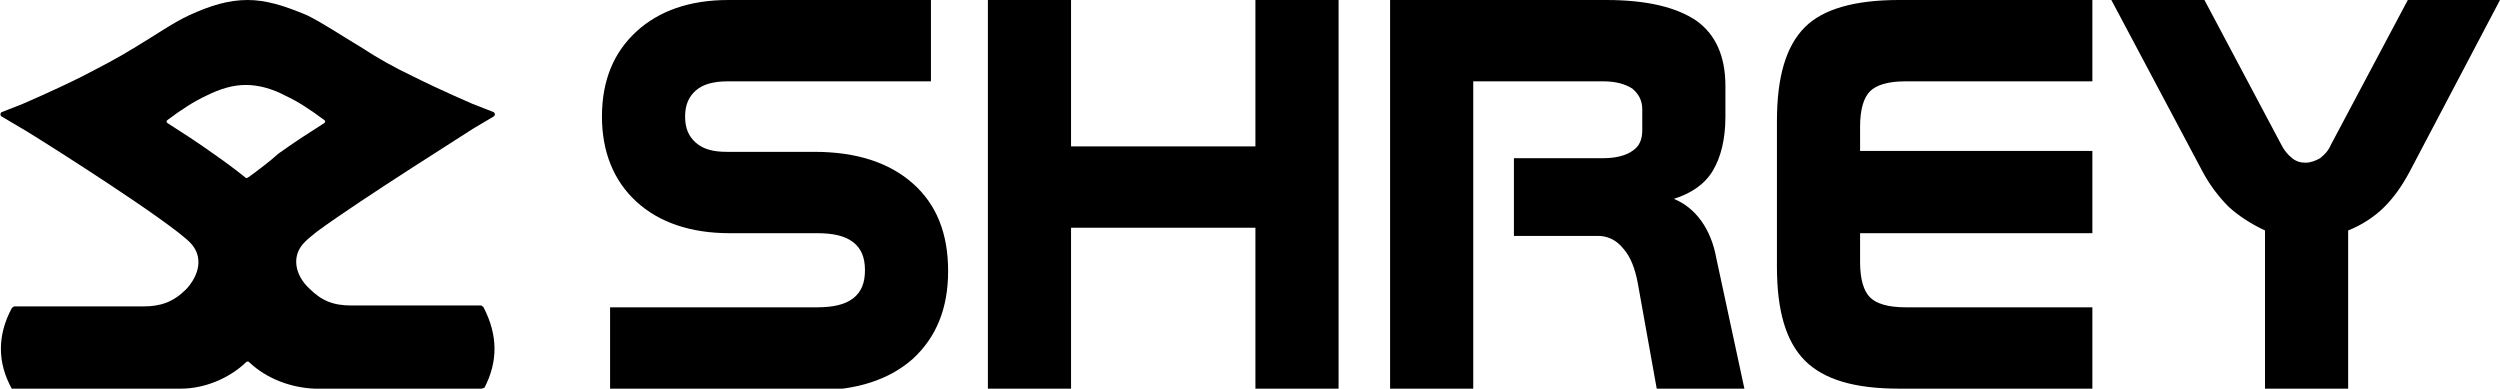
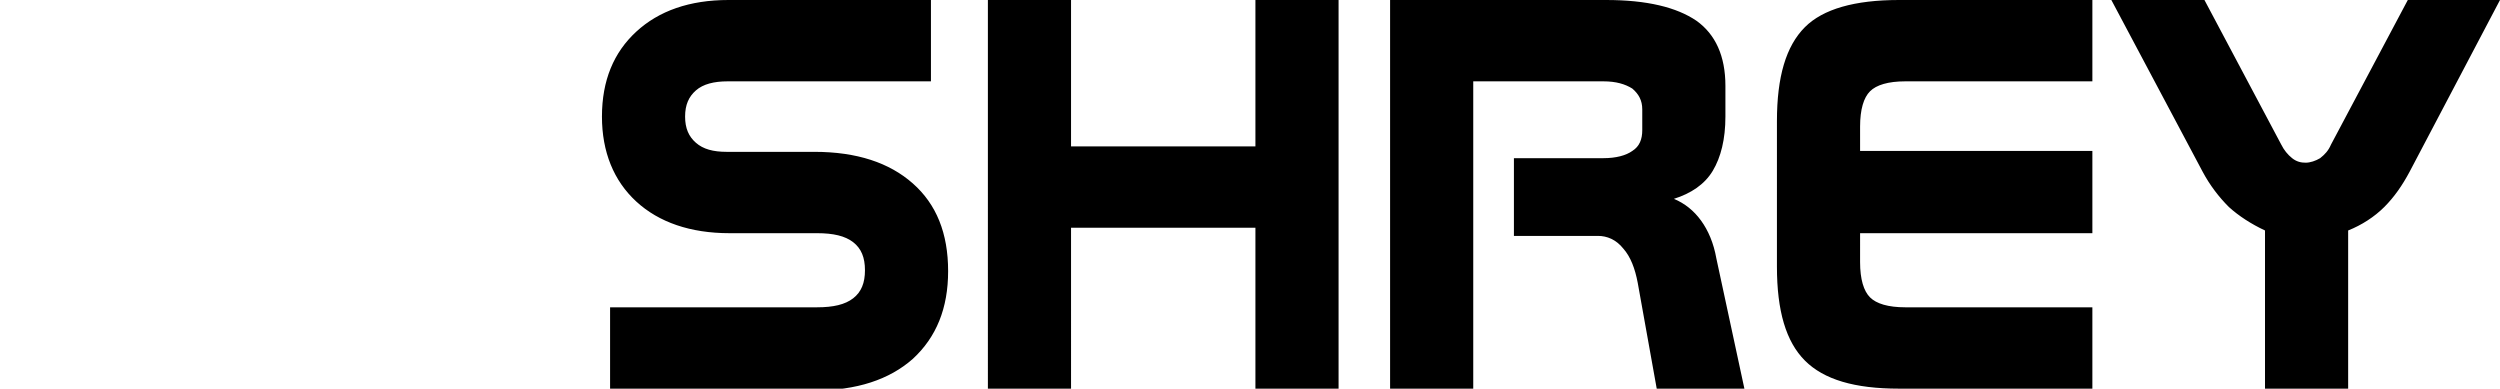
<svg xmlns="http://www.w3.org/2000/svg" version="1.1" id="Layer_1" x="0px" y="0px" viewBox="0 0 276.6 43" style="enable-background:new 0 0 276.6 43;" xml:space="preserve">
  <style type="text/css">
	.st0{fill-rule:evenodd;clip-rule:evenodd;}
</style>
  <g>
    <g>
-       <path class="st0" d="M53.5,34c-0.1-0.1-0.2-0.2-0.3-0.2l-14.3,0c-2,0-3.3-0.5-4.7-1.9c-1.5-1.4-2.1-3.6-0.4-5.2    c0.3-0.3,0.8-0.7,1.3-1.1C40,22,52.3,14.3,52.4,14.2l2.2-1.3c0.2-0.1,0.2-0.4,0-0.5l-2.3-0.9c0,0-3.5-1.5-6.5-3    c-2.3-1.1-3.9-2-5.9-3.3c-2.5-1.5-4.1-2.6-5.9-3.5C31.4,0.6,29.4,0,27.4,0h0h0c-2.1,0-4.1,0.6-6.5,1.7C19,2.6,17.5,3.7,15,5.2    C12.9,6.5,11.3,7.3,9,8.5c-3,1.5-6.5,3-6.5,3l-2.3,0.9c-0.2,0.1-0.2,0.4,0,0.5l2.2,1.3c0.1,0,12.4,7.7,17.3,11.5    c0.5,0.4,1,0.8,1.3,1.1c1.6,1.6,1,3.7-0.4,5.2c-1.4,1.4-2.8,1.9-4.7,1.9l-14.3,0c-0.1,0-0.2,0.1-0.3,0.2c-1.6,3-1.6,6,0,8.9    C1.3,43,1.4,43,1.5,43l18.5,0c2.6,0,5.3-1.1,7.2-2.9c0.1-0.1,0.1-0.1,0.2-0.1c0.1,0,0.1,0,0.2,0.1c1.9,1.8,4.6,2.8,7.2,2.9l18.5,0    c0.1,0,0.2-0.1,0.3-0.1C55.1,40,55.1,37.1,53.5,34z M27.5,19.6c-0.1,0-0.1,0.1-0.2,0.1c-0.1,0-0.1,0-0.2-0.1    c-1-0.8-2.2-1.7-3.5-2.6c-1.8-1.3-3.7-2.5-5.1-3.4c-0.1-0.1-0.1-0.2,0-0.3c1.6-1.2,3-2.1,4.3-2.7c1.6-0.8,3-1.2,4.4-1.2h0h0    c1.4,0,2.9,0.4,4.4,1.2c1.3,0.6,2.7,1.5,4.3,2.7c0.1,0.1,0.1,0.2,0,0.3c-1.4,0.9-3.3,2.1-5.1,3.4C29.8,17.9,28.6,18.8,27.5,19.6z" />
-     </g>
+       </g>
    <path d="M233.6,0h10.3l8.5,16c0.3,0.6,0.7,1.1,1.2,1.5c0.5,0.4,1,0.5,1.5,0.5c0.5,0,1.1-0.2,1.6-0.5c0.5-0.4,0.9-0.8,1.2-1.5   l8.5-16h10.2l-10,19c-0.8,1.5-1.7,2.8-2.8,3.9c-1.1,1.1-2.5,2-4,2.6V43h-9.2V25.5c-1.5-0.7-2.9-1.6-4-2.6c-1.1-1.1-2.1-2.4-2.9-3.9   L233.6,0z M210.1,0h21.4v9h-20.7c-1.9,0-3.2,0.4-3.9,1.1c-0.7,0.7-1.1,2-1.1,3.9v2.7h25.7v9.1h-25.7V29c0,1.9,0.4,3.2,1.1,3.9   c0.7,0.7,2,1.1,3.9,1.1h20.7V43h-21.4c-4.9,0-8.3-1-10.4-3.1c-2.1-2.1-3.1-5.5-3.1-10.4V13.4c0-4.9,1-8.3,3.1-10.4   C201.7,1,205.2,0,210.1,0z M153.8,0h23.9c4.5,0,7.8,0.8,10,2.3c2.1,1.5,3.2,3.9,3.2,7.2v3.4c0,2.5-0.5,4.5-1.4,6   c-0.9,1.5-2.4,2.5-4.3,3.1c1.2,0.5,2.2,1.3,3,2.4c0.8,1.1,1.4,2.5,1.7,4.2L193,43h-9.7l-2.1-11.7c-0.3-1.6-0.8-2.9-1.6-3.8   c-0.8-1-1.8-1.4-2.8-1.4h-9.3v-8.6h9.9c1.4,0,2.5-0.3,3.2-0.8c0.8-0.5,1.1-1.3,1.1-2.3v-2.3c0-1-0.4-1.7-1.1-2.3   c-0.8-0.5-1.8-0.8-3.2-0.8H163v34h-9.2V0z M109.3,0h9.2v16.2h20.4V0h9.2v43h-9.2V25.2h-20.4V43h-9.2V0z M80.6,0h22.4v9H80.5   C79,9,77.8,9.3,77,10c-0.8,0.7-1.2,1.6-1.2,2.9c0,1.3,0.4,2.2,1.2,2.9c0.8,0.7,1.9,1,3.4,1h9.7c4.7,0,8.3,1.2,10.9,3.5   c2.6,2.3,3.9,5.5,3.9,9.7c0,4.1-1.3,7.3-3.9,9.7c-2.6,2.3-6.2,3.5-10.9,3.5H67.5V34h22.9c1.8,0,3.1-0.3,4-1   c0.9-0.7,1.3-1.7,1.3-3.1c0-1.4-0.4-2.4-1.3-3.1c-0.9-0.7-2.2-1-4-1h-9.7c-4.3,0-7.8-1.2-10.3-3.5c-2.5-2.3-3.8-5.5-3.8-9.4   c0-4,1.3-7.1,3.8-9.4C72.9,1.2,76.3,0,80.6,0z" />
  </g>
</svg>